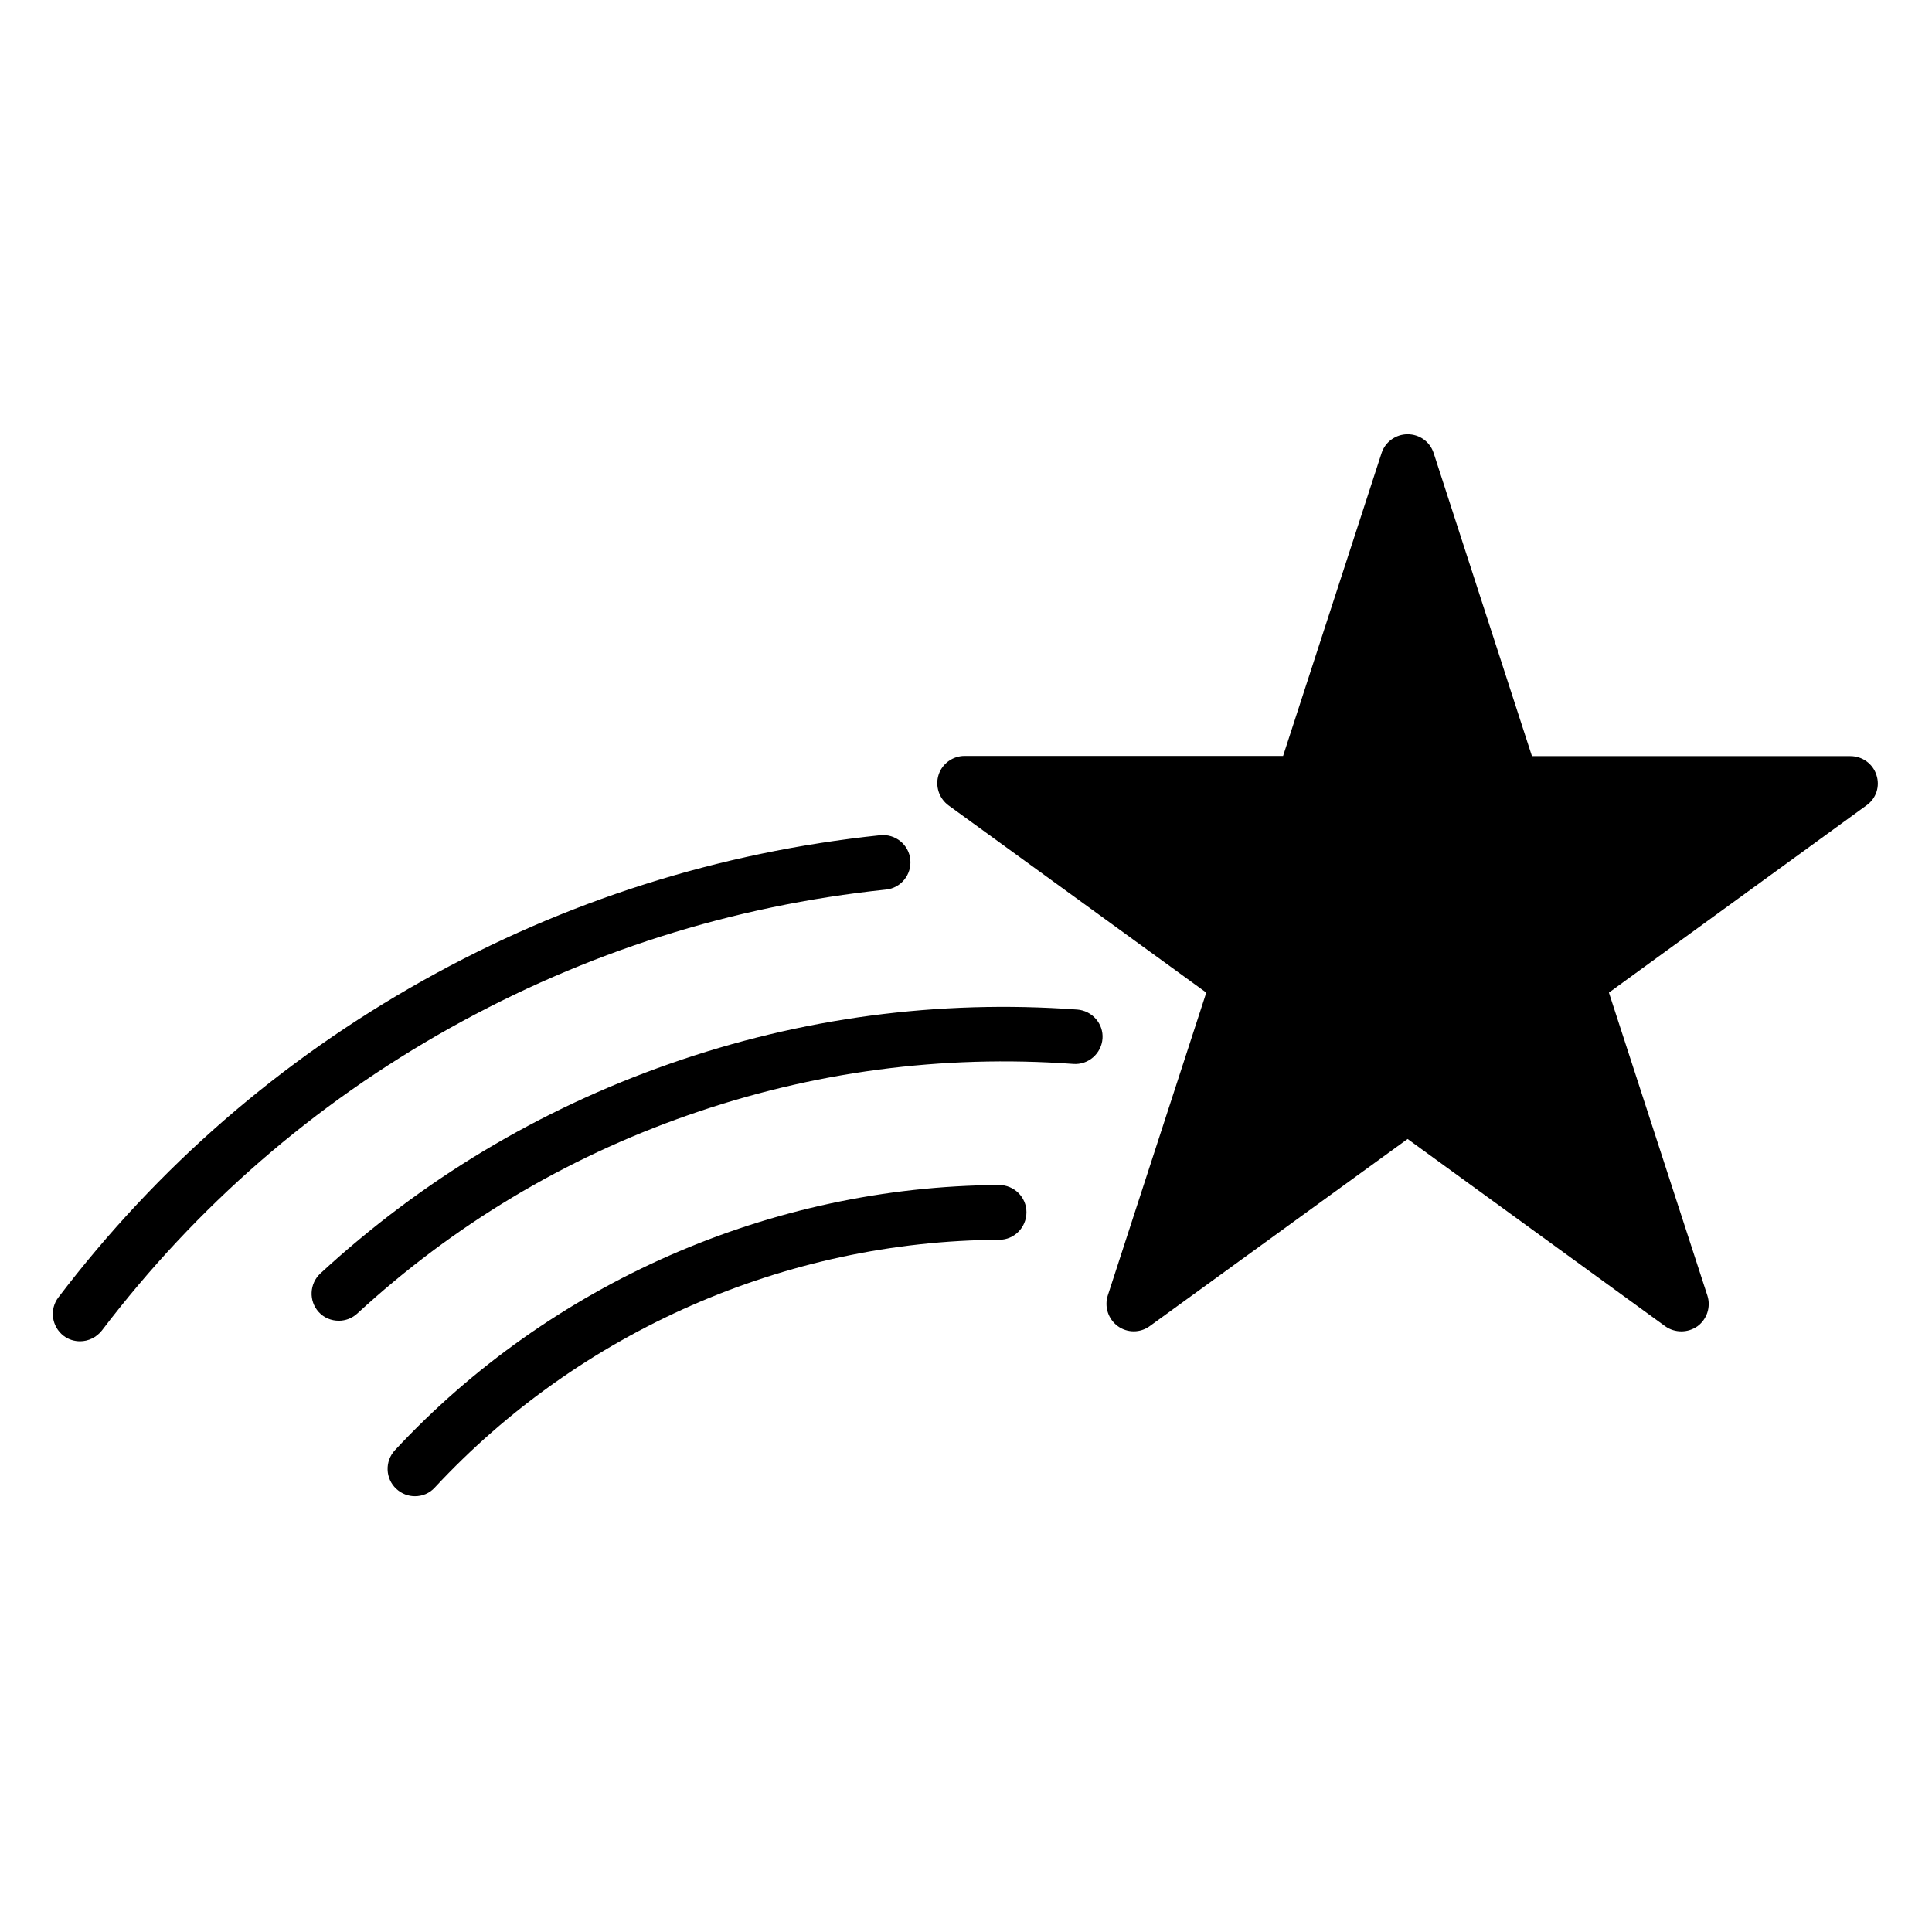
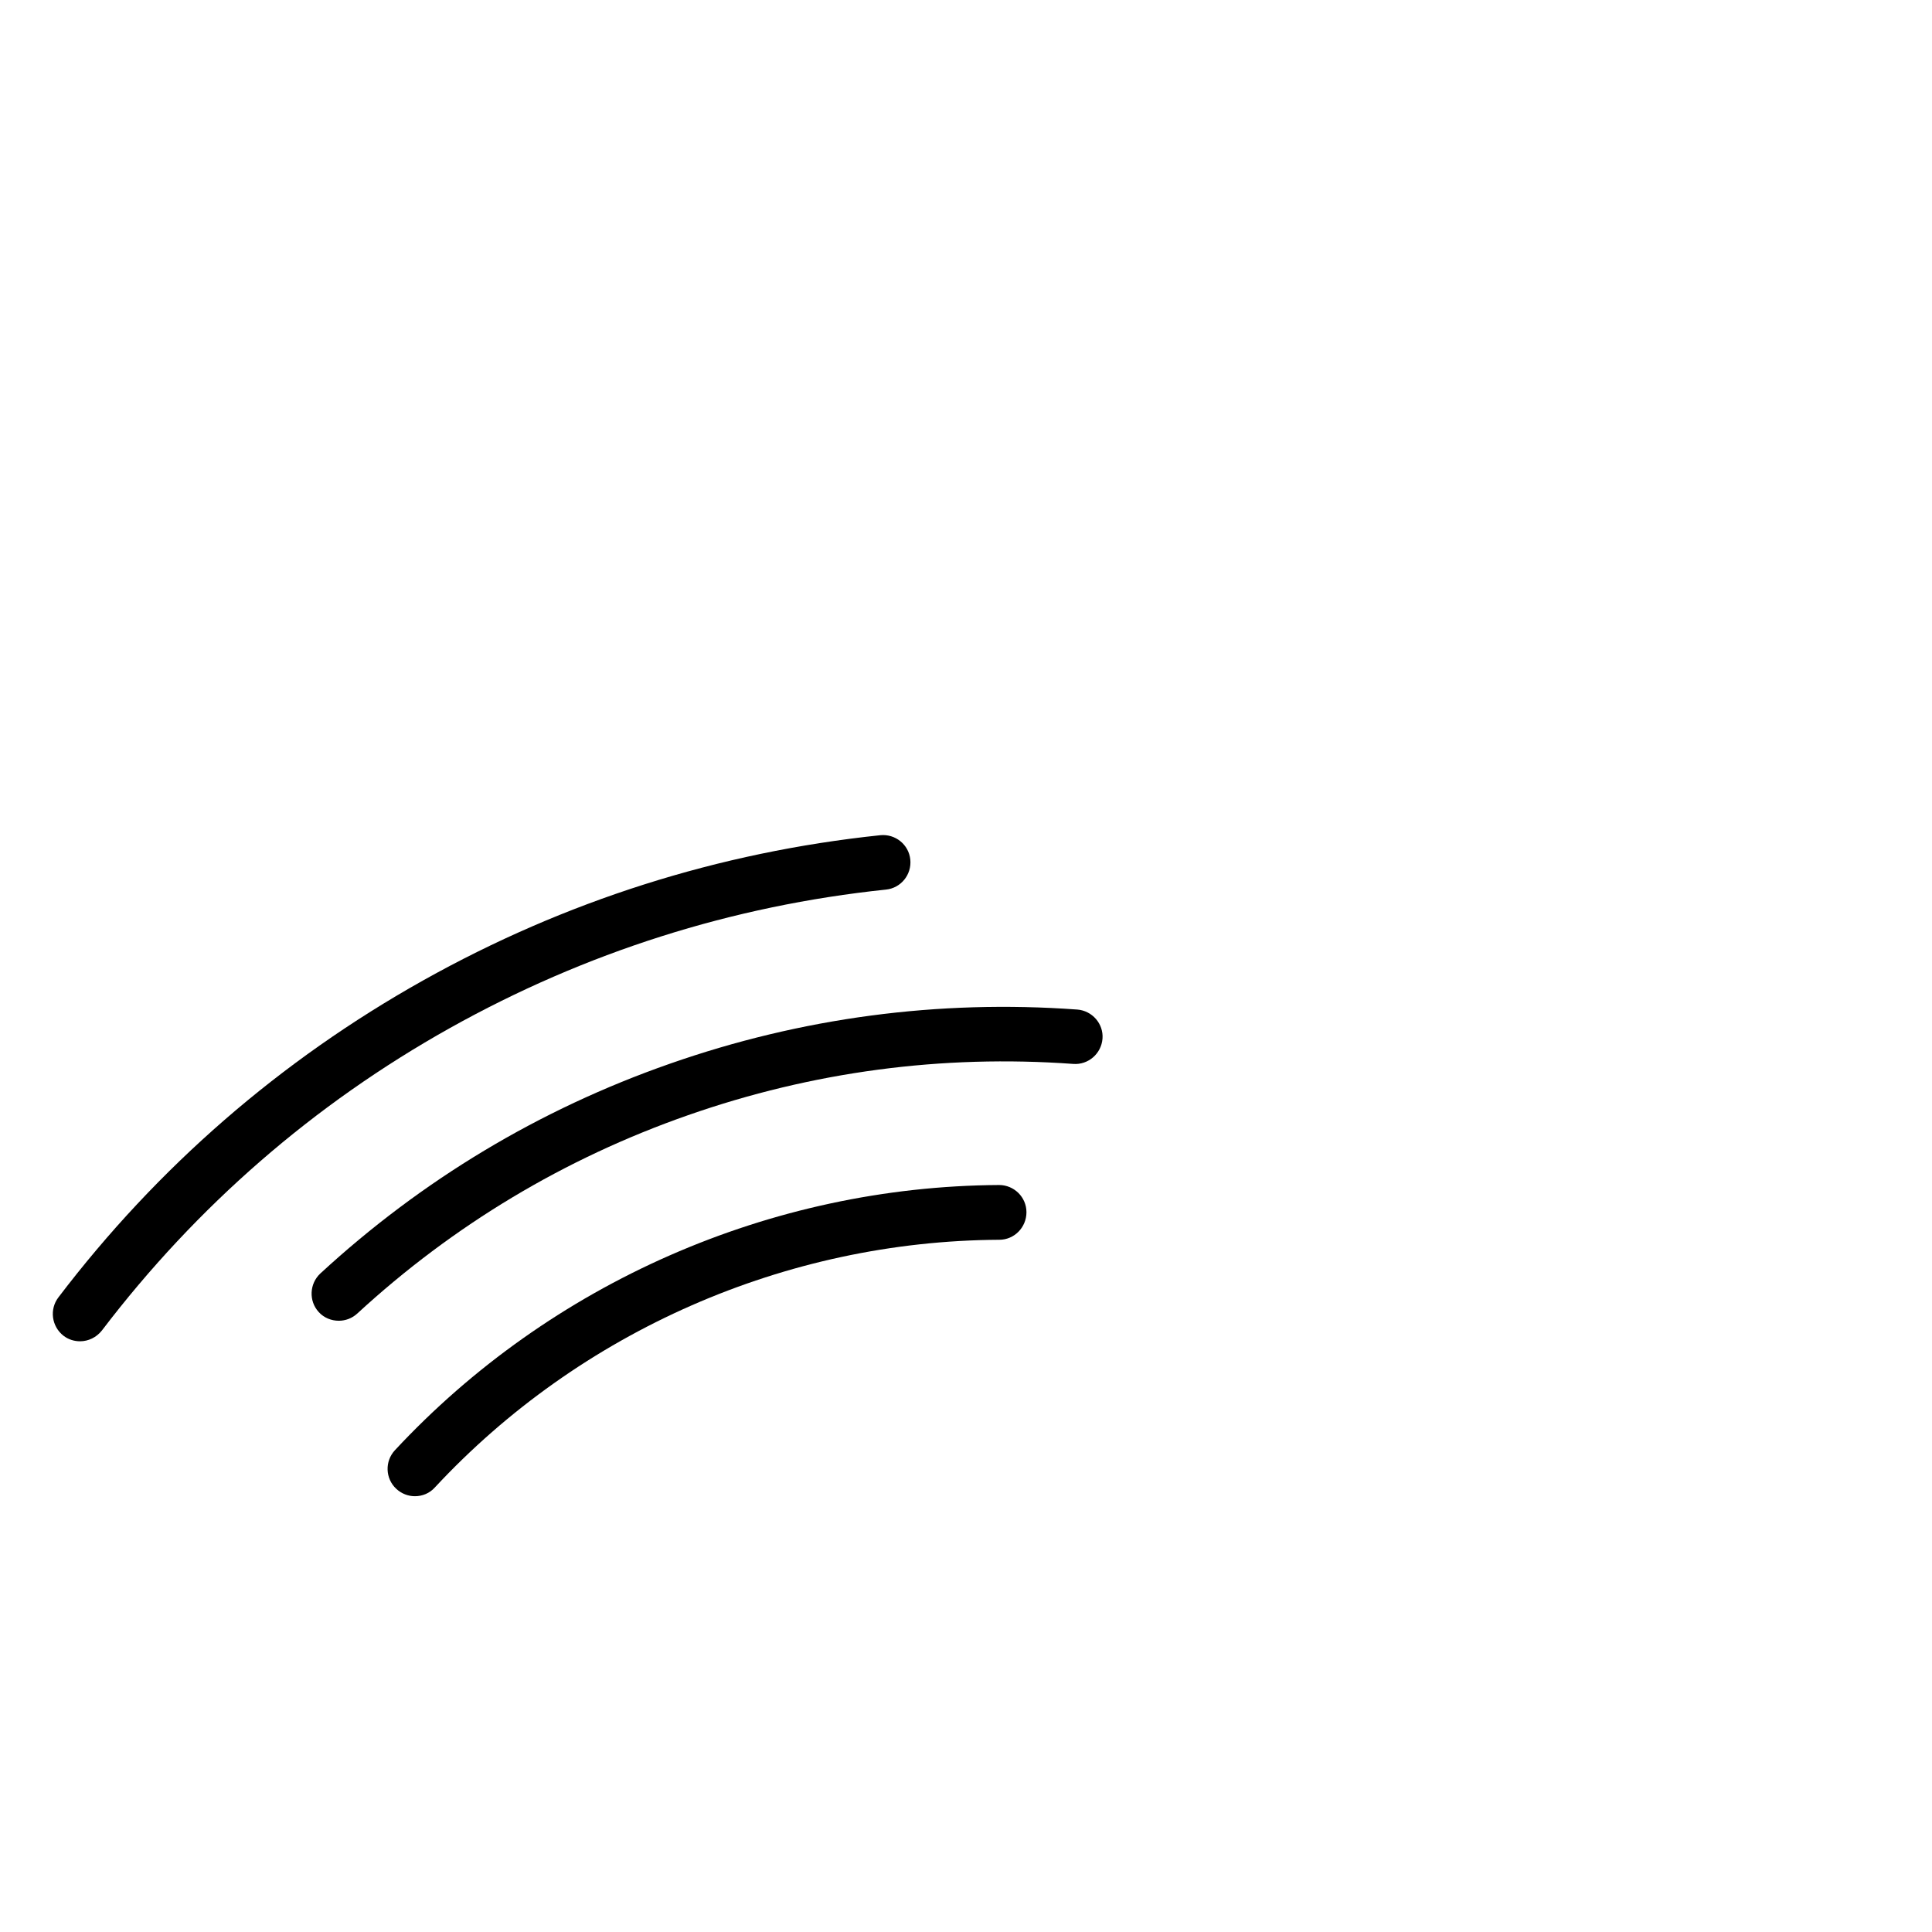
<svg xmlns="http://www.w3.org/2000/svg" fill="#000000" width="800px" height="800px" version="1.1" viewBox="144 144 512 512">
  <g>
-     <path d="m641.27 349.37c-0.957-2.973-3.727-4.988-6.902-4.988h-84.387l-26.047-80.309c-0.957-2.973-3.727-4.988-6.902-4.988-3.125 0-5.945 2.016-6.902 4.988l-26.098 80.258h-84.391c-3.125 0-5.945 2.016-6.902 4.988-0.957 2.973 0.102 6.246 2.621 8.113l68.316 49.621-26.098 80.258c-0.957 2.973 0.102 6.246 2.621 8.113 2.519 1.863 5.996 1.863 8.516 0l68.316-49.578 68.266 49.625c1.258 0.906 2.769 1.359 4.281 1.359s2.973-0.453 4.281-1.359c2.519-1.863 3.578-5.141 2.621-8.113l-26.098-80.305 68.266-49.625c2.57-1.812 3.629-5.086 2.621-8.059z" />
    <path d="m378.79 379.75c3.981-0.402 6.852-3.981 6.449-7.961-0.402-3.981-3.981-6.852-7.961-6.449-42.773 4.484-83.531 17.434-121.07 38.441-37.887 21.211-70.434 49.473-96.73 84.035-2.418 3.176-1.812 7.707 1.359 10.176 1.309 1.008 2.871 1.461 4.383 1.461 2.168 0 4.332-1.008 5.793-2.871 25.09-32.949 56.125-59.953 92.246-80.156 35.875-20.051 74.719-32.395 115.53-36.676z" />
    <path d="m408.77 458.04c-60.559 0.352-118.9 25.996-160.11 70.281-2.719 2.922-2.57 7.508 0.352 10.227 1.41 1.309 3.176 1.965 4.938 1.965 1.965 0 3.879-0.754 5.289-2.316 38.492-41.414 93.004-65.344 149.58-65.645 3.981 0 7.203-3.273 7.203-7.305 0-3.984-3.273-7.207-7.254-7.207z" />
    <path d="m429.47 411.54c-36.828-2.672-73.152 2.168-107.96 14.359-34.562 12.09-65.695 30.781-92.602 55.57-2.922 2.719-3.125 7.305-0.453 10.227 1.41 1.562 3.375 2.316 5.34 2.316 1.762 0 3.527-0.656 4.887-1.914 25.441-23.426 54.914-41.109 87.613-52.547 32.949-11.539 67.309-16.121 102.12-13.602 3.981 0.301 7.457-2.719 7.758-6.699 0.301-3.934-2.719-7.406-6.699-7.711z" />
  </g>
</svg>